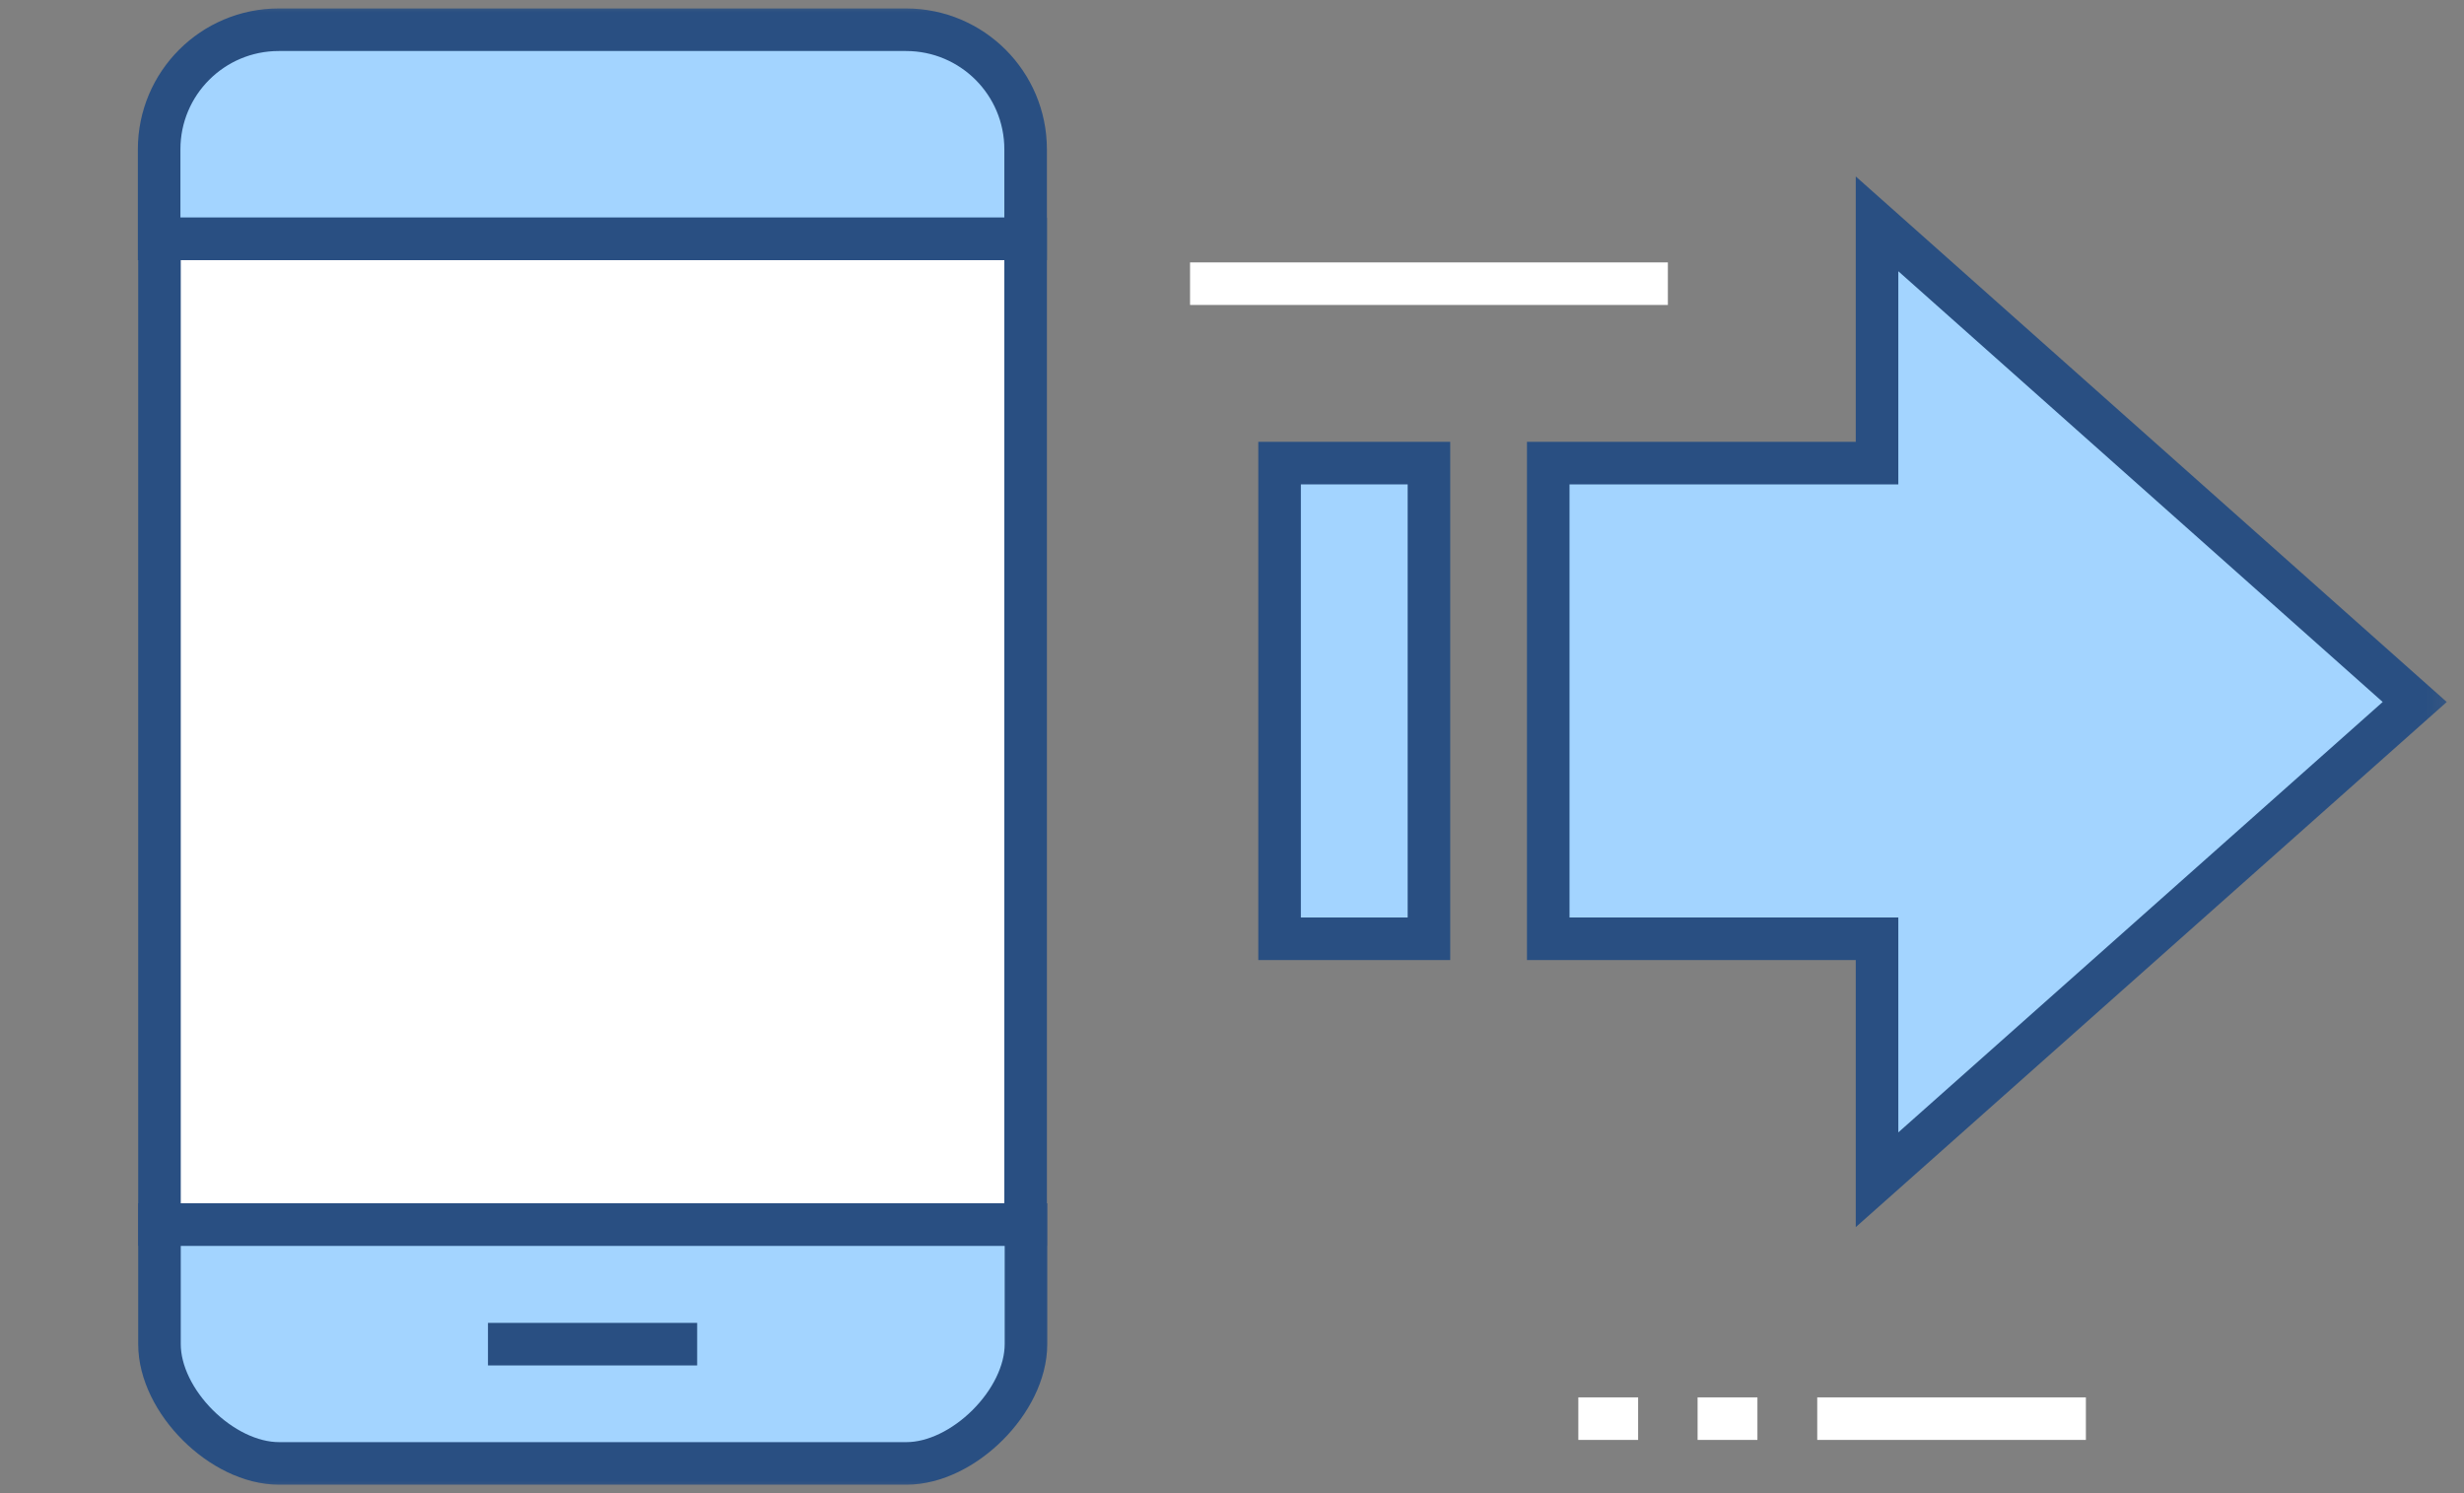
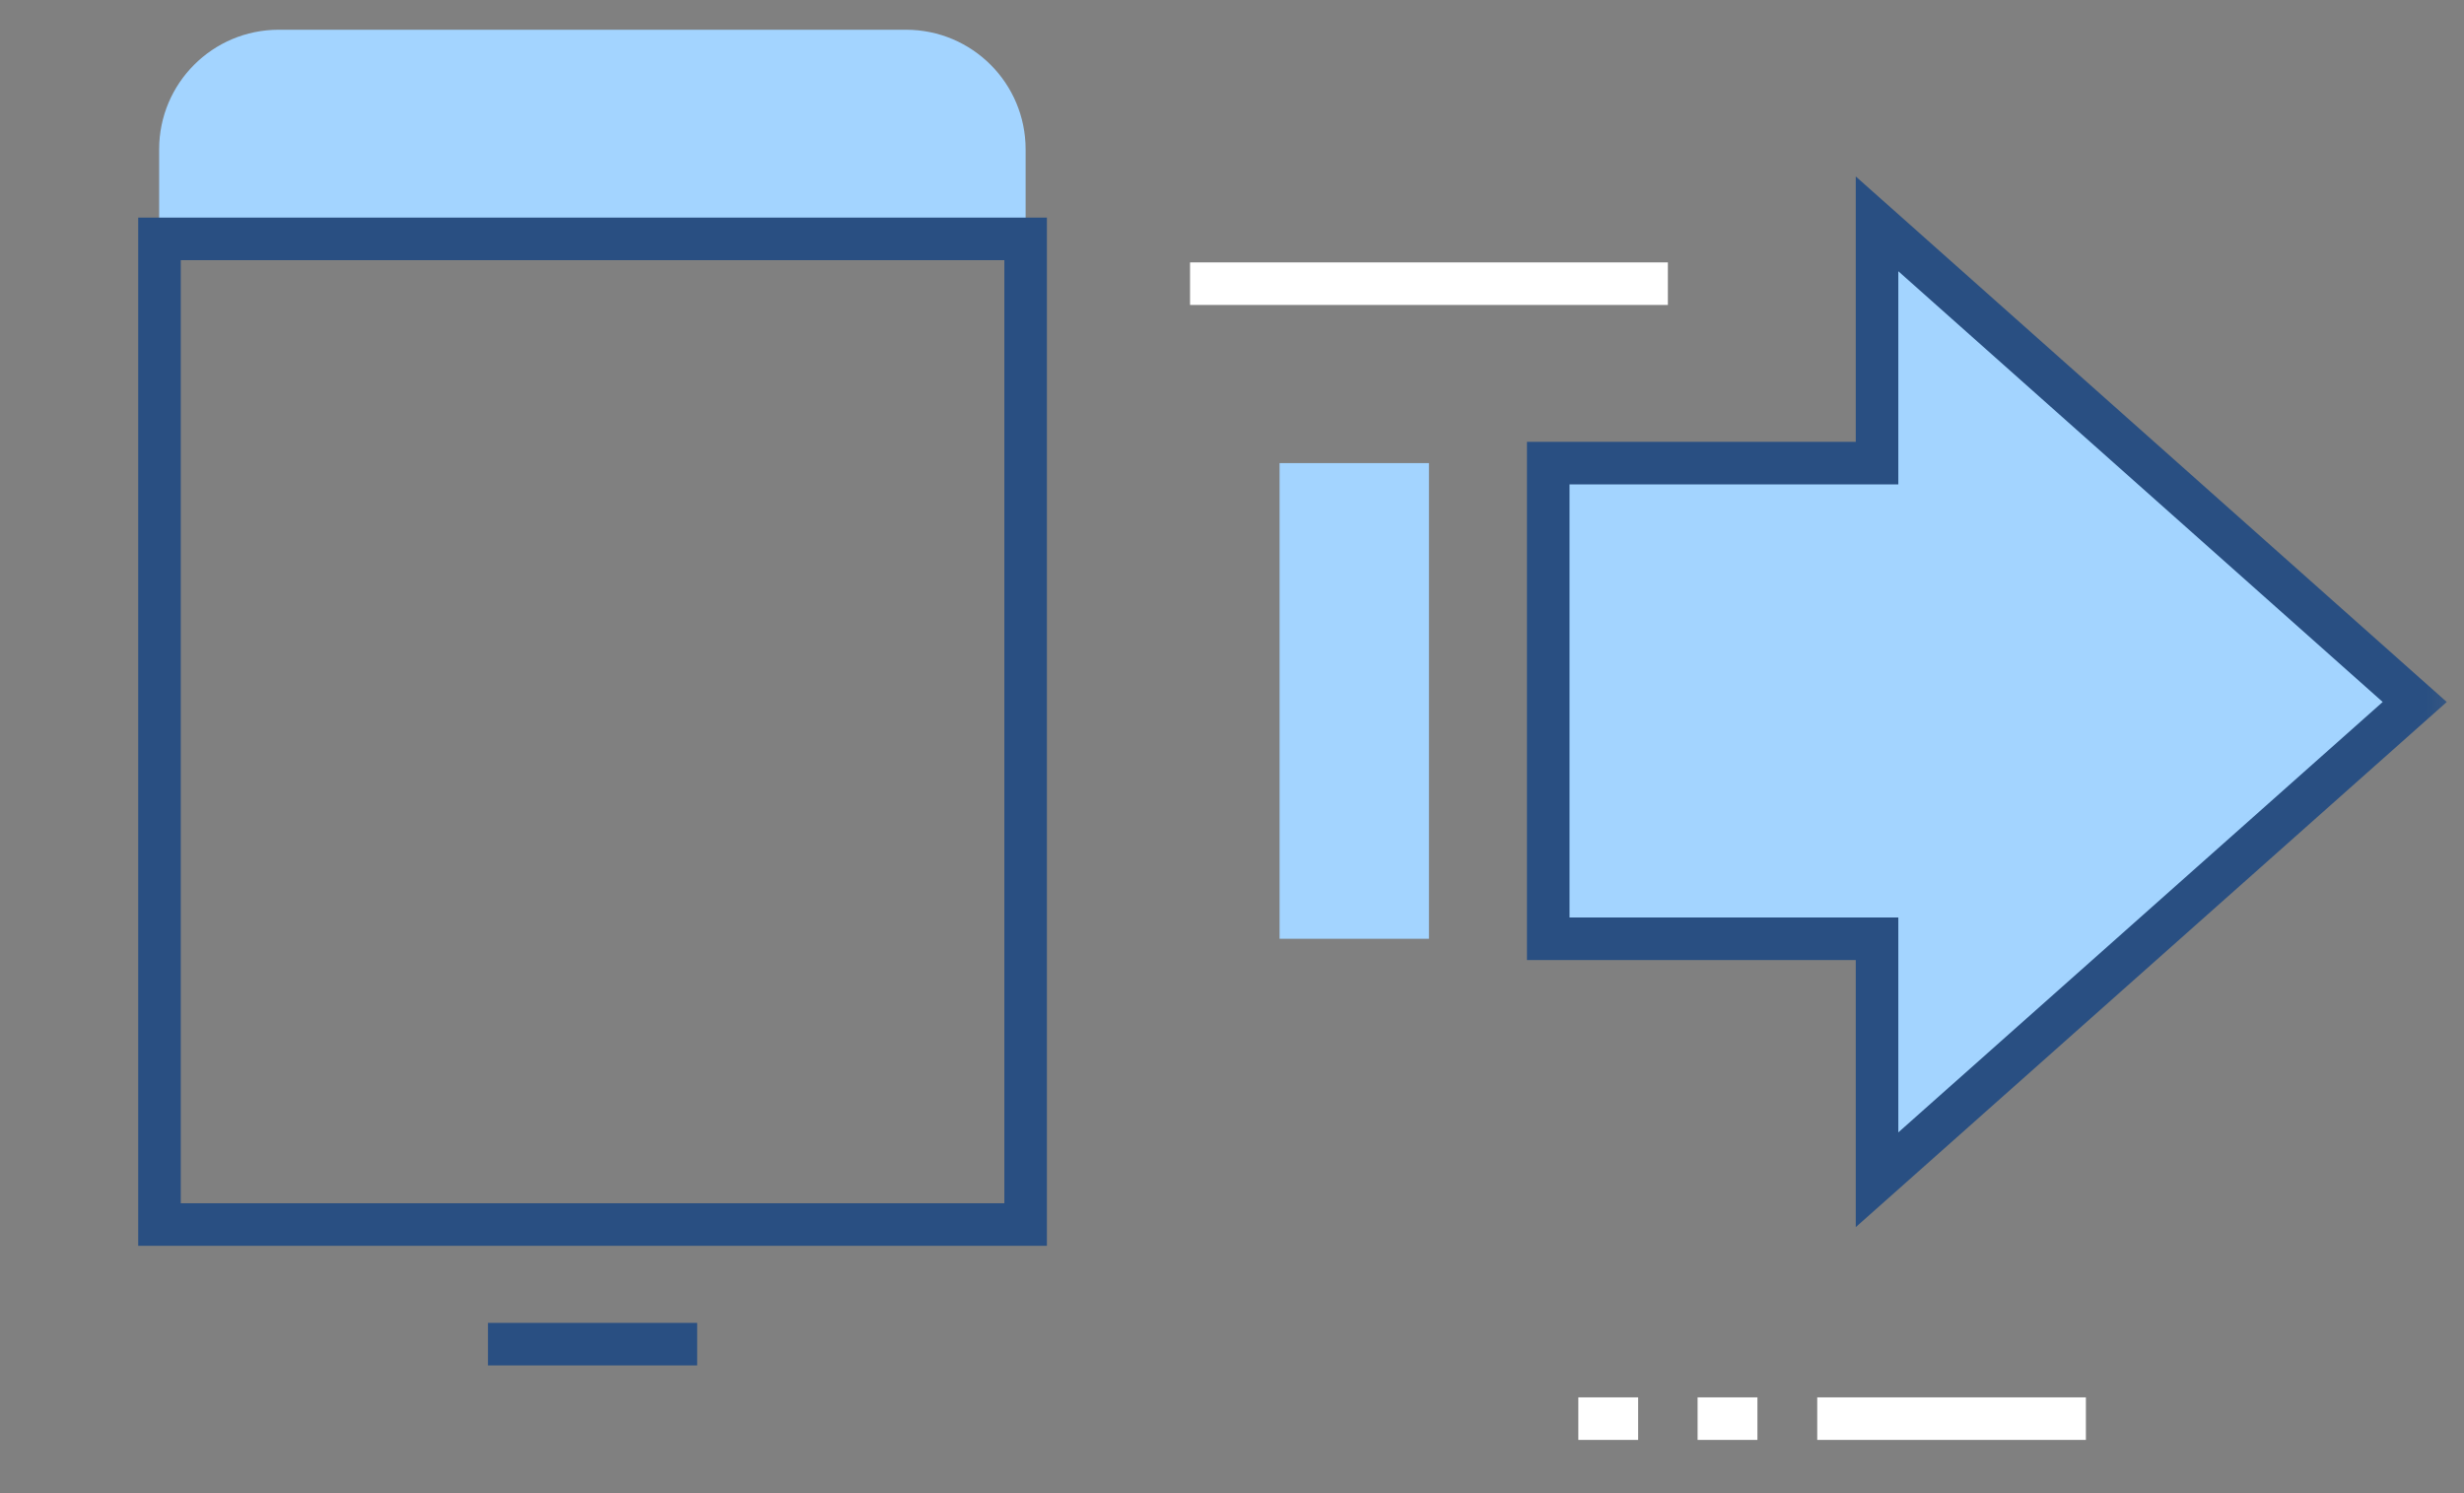
<svg xmlns="http://www.w3.org/2000/svg" width="99" height="60" viewBox="0 0 99 60" fill="none">
  <rect x="0" y="0" width="99" height="60" fill="#808080" stroke="none" />
  <g clip-path="url(#clip0_1156_343)">
    <path d="M62.206 37.723H75.417V47.407L97.02 28.208L75.417 8.995V18.609H62.206V37.723Z" fill="#A3D4FF" />
-     <path d="M57.413 18.609H51.412V37.723H57.413V18.609Z" fill="#A3D4FF" />
-     <path d="M57.413 18.609H51.412V37.723H57.413V18.609Z" stroke="#294F82" stroke-width="1.71" stroke-miterlimit="10" />
+     <path d="M57.413 18.609H51.412V37.723H57.413V18.609" fill="#A3D4FF" />
    <mask id="mask0_1156_343" style="mask-type:luminance" maskUnits="userSpaceOnUse" x="-47" y="0" width="146" height="60">
      <path d="M98.819 0H-47V60H98.819V0Z" fill="white" />
    </mask>
    <g mask="url(#mask0_1156_343)">
      <path d="M41.208 9.599V6.001C41.208 3.345 39.058 1.195 36.401 1.195H11.201C8.545 1.195 6.394 3.345 6.394 6.001V9.599H41.194H41.208Z" fill="#A3D4FF" />
-       <path d="M41.208 9.599V6.001C41.208 3.345 39.058 1.195 36.401 1.195H11.201C8.545 1.195 6.394 3.345 6.394 6.001V9.599H41.194H41.208Z" stroke="#294F82" stroke-width="1.71" stroke-miterlimit="10" />
-       <path d="M6.408 49.206V54.013C6.408 56.304 8.91 58.805 11.215 58.805H36.416C38.706 58.805 41.222 56.304 41.222 54.013V49.206H6.423H6.408Z" fill="#A3D4FF" />
-       <path d="M6.408 49.206V54.013C6.408 56.304 8.91 58.805 11.215 58.805H36.416C38.706 58.805 41.222 56.304 41.222 54.013V49.206H6.423H6.408Z" stroke="#294F82" stroke-width="1.71" stroke-miterlimit="10" />
    </g>
-     <path d="M6.408 28.798V9.599H41.208V49.206H6.408V28.798Z" fill="white" />
    <path d="M6.408 28.798V9.599H41.208V49.206H6.408V28.798Z" stroke="#294F82" stroke-width="1.71" stroke-miterlimit="10" />
    <path d="M19.606 54.013H28.011" stroke="#294F82" stroke-width="1.71" stroke-miterlimit="10" />
    <mask id="mask1_1156_343" style="mask-type:luminance" maskUnits="userSpaceOnUse" x="-47" y="0" width="146" height="60">
      <path d="M98.819 0H-47V60H98.819V0Z" fill="white" />
    </mask>
    <g mask="url(#mask1_1156_343)">
      <path d="M62.206 37.723H75.417V47.407L97.02 28.208L75.417 8.995V18.609H62.206V37.723Z" stroke="#294F82" stroke-width="1.71" stroke-miterlimit="10" />
    </g>
    <mask id="mask2_1156_343" style="mask-type:luminance" maskUnits="userSpaceOnUse" x="-47" y="0" width="146" height="60">
      <path d="M98.819 0H-47V60H98.819V0Z" fill="white" />
    </mask>
    <g mask="url(#mask2_1156_343)">
      <path d="M65.818 57.006H63.415M70.611 57.006H68.207M47.814 11.399H67.013M73.014 57.006H83.808" stroke="white" stroke-width="1.71" stroke-miterlimit="10" />
    </g>
  </g>
  <defs>
    <clipPath id="clip0_1156_343">
      <rect width="98" height="60" fill="white" transform="translate(0.5)" />
    </clipPath>
  </defs>
</svg>